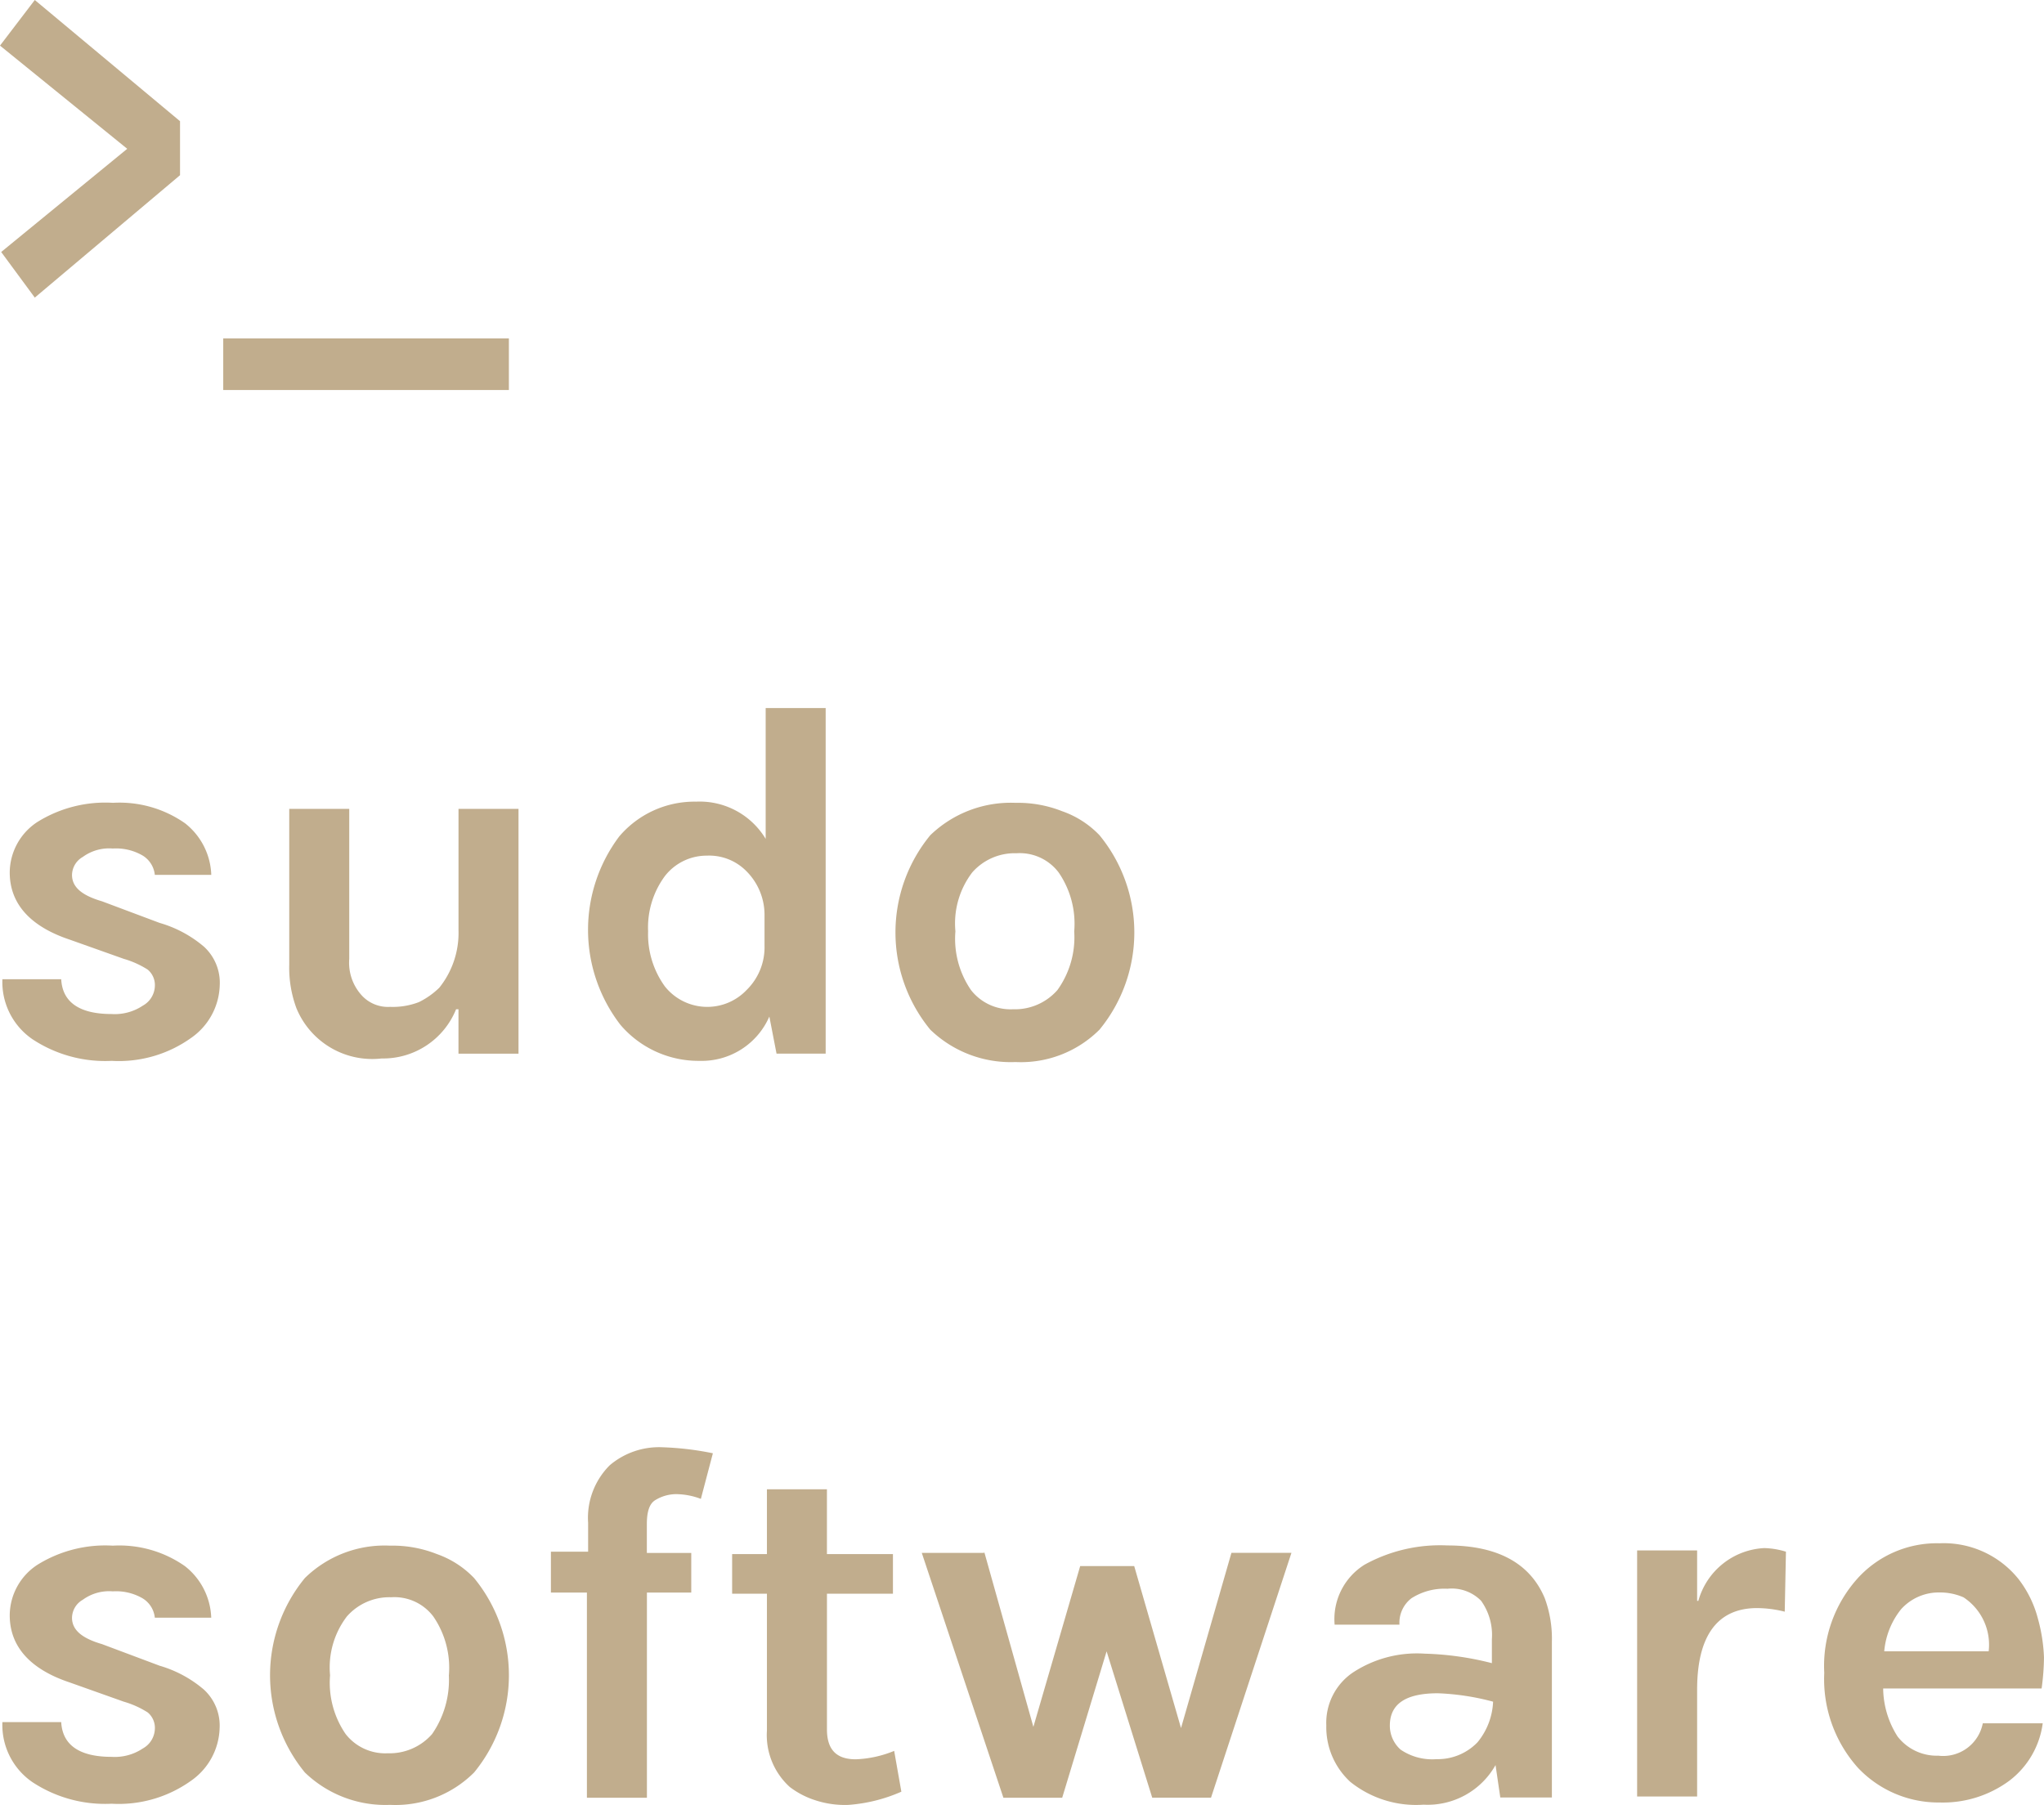
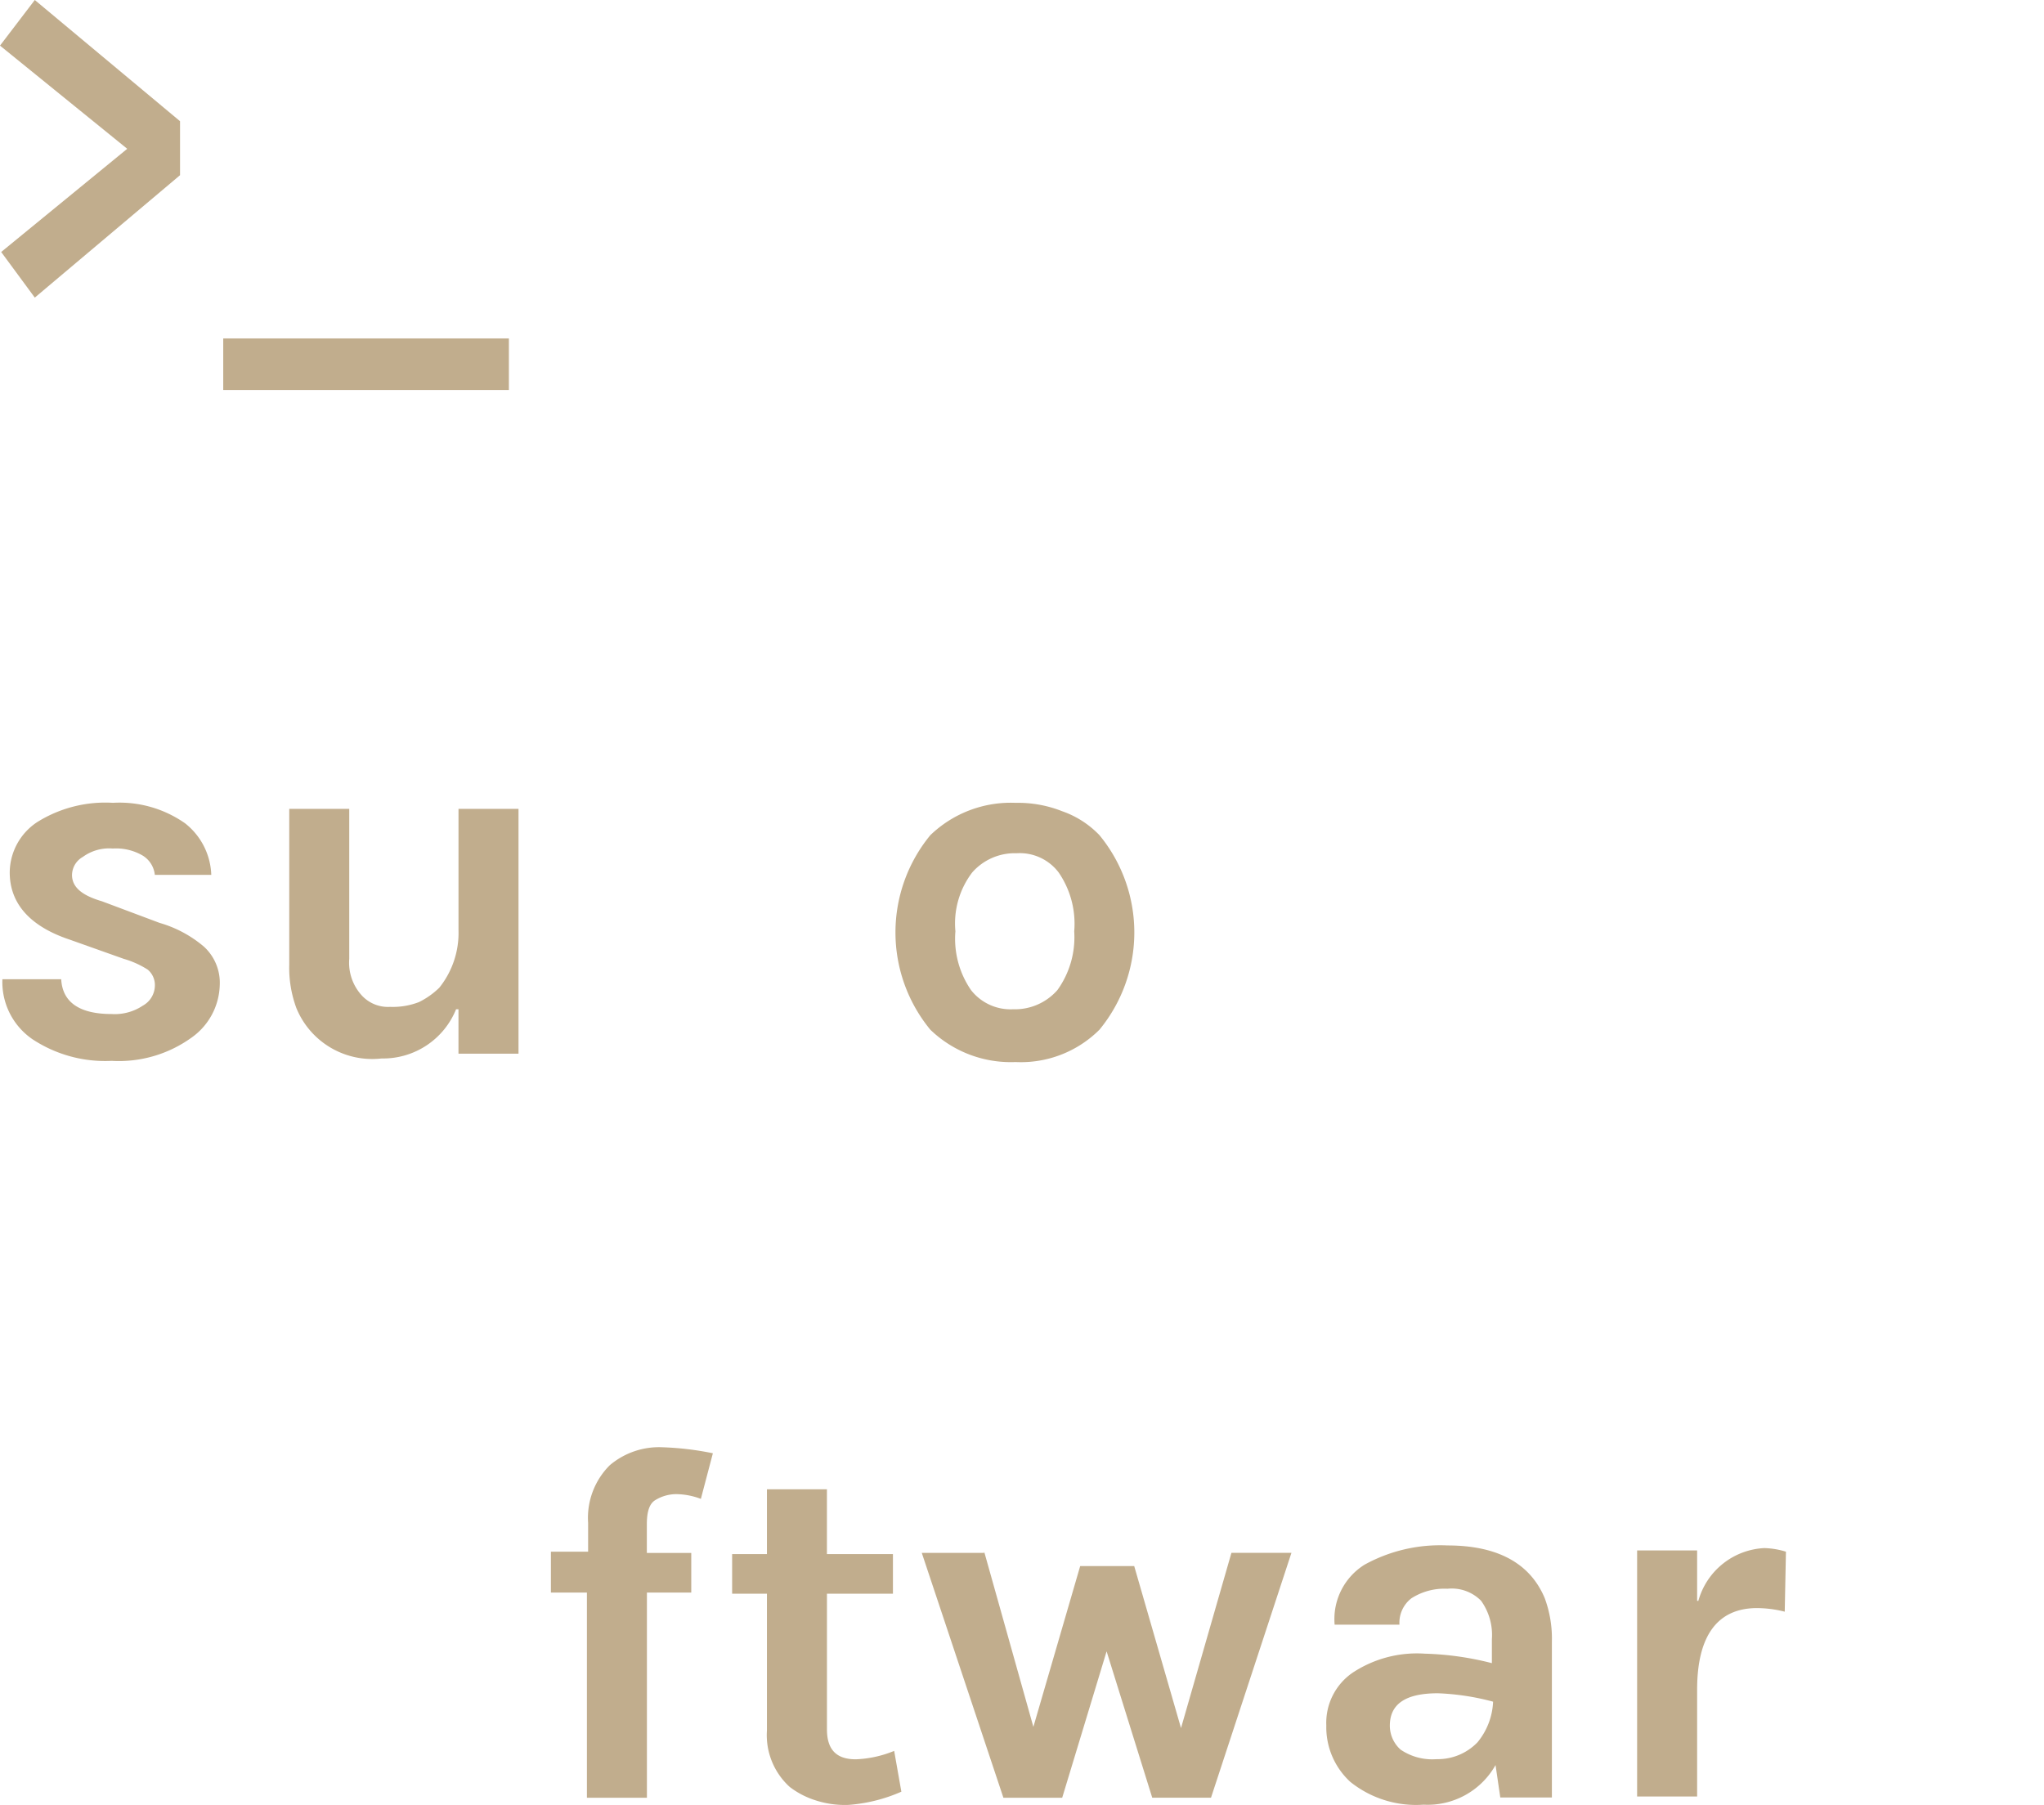
<svg xmlns="http://www.w3.org/2000/svg" width="86.115" height="76.052" viewBox="0 0 86.115 76.052">
  <g id="logo-sudosoftware-gold" transform="translate(-10.6 -20.2)">
    <g id="Group_5" data-name="Group 5" transform="translate(10.6 20.2)">
      <g id="Group_2" data-name="Group 2" transform="translate(0.101 29.834)">
        <path id="Path_1" data-name="Path 1" d="M13.278,94.533c.051.961.758,1.466,2.124,1.466a2.128,2.128,0,0,0,1.315-.354.979.979,0,0,0,.506-.809.849.849,0,0,0-.3-.708,3.876,3.876,0,0,0-1.011-.455l-2.275-.809c-1.669-.556-2.528-1.517-2.528-2.832a2.56,2.56,0,0,1,1.163-2.124,5.411,5.411,0,0,1,3.186-.809,4.815,4.815,0,0,1,3.034.86A2.884,2.884,0,0,1,19.6,90.134H17.222a1.085,1.085,0,0,0-.506-.809,2.224,2.224,0,0,0-1.264-.3,1.884,1.884,0,0,0-1.264.354.891.891,0,0,0-.455.758c0,.506.4.86,1.264,1.112l2.427.91A5.018,5.018,0,0,1,19.3,93.168a2.063,2.063,0,0,1,.657,1.618,2.8,2.8,0,0,1-1.214,2.225,5.237,5.237,0,0,1-3.337.961,5.554,5.554,0,0,1-3.337-.91A2.921,2.921,0,0,1,10.8,94.533h2.478Z" transform="translate(-10.8 -83.105)" fill="#c1ad8d" />
        <path id="Path_2" data-name="Path 2" d="M41.729,96.045a3.315,3.315,0,0,1-3.135,2.073A3.453,3.453,0,0,1,35,95.994a4.9,4.9,0,0,1-.3-1.82V87.6h2.528v6.321a2.043,2.043,0,0,0,.506,1.517,1.5,1.5,0,0,0,1.214.506,3.06,3.06,0,0,0,1.214-.2,3.322,3.322,0,0,0,.86-.607,3.69,3.69,0,0,0,.809-2.427V87.6h2.528V97.916H41.83V96.045Z" transform="translate(-22.615 -83.352)" fill="#c1ad8d" />
-         <path id="Path_3" data-name="Path 3" d="M67.236,92.2A3.107,3.107,0,0,1,64.3,94.067a4.321,4.321,0,0,1-3.337-1.517,6.55,6.55,0,0,1-.051-7.939,4.158,4.158,0,0,1,3.236-1.466,3.244,3.244,0,0,1,2.933,1.568V79.2h2.528V93.763H67.539ZM64.606,85.42a2.227,2.227,0,0,0-1.77.86,3.645,3.645,0,0,0-.708,2.326,3.747,3.747,0,0,0,.708,2.326,2.283,2.283,0,0,0,3.439.152,2.516,2.516,0,0,0,.758-1.871V87.9a2.6,2.6,0,0,0-.758-1.82A2.2,2.2,0,0,0,64.606,85.42Z" transform="translate(-34.924 -79.2)" fill="#c1ad8d" />
        <path id="Path_4" data-name="Path 4" d="M90.257,87.1a5.065,5.065,0,0,1,1.972.354A3.991,3.991,0,0,1,93.8,88.465a6.453,6.453,0,0,1,0,8.192,4.685,4.685,0,0,1-3.54,1.365,4.881,4.881,0,0,1-3.59-1.365,6.453,6.453,0,0,1,0-8.192A4.881,4.881,0,0,1,90.257,87.1Zm2.478,5.411a3.816,3.816,0,0,0-.657-2.478,2.053,2.053,0,0,0-1.77-.809,2.382,2.382,0,0,0-1.871.809,3.541,3.541,0,0,0-.708,2.478,3.816,3.816,0,0,0,.657,2.478,2.115,2.115,0,0,0,1.77.809,2.382,2.382,0,0,0,1.871-.809A3.81,3.81,0,0,0,92.734,92.511Z" transform="translate(-47.578 -83.105)" fill="#c1ad8d" />
      </g>
      <g id="Group_3" data-name="Group 3" transform="translate(0.101 60.983)">
-         <path id="Path_5" data-name="Path 5" d="M13.278,156.433c.051.961.758,1.466,2.124,1.466a2.128,2.128,0,0,0,1.315-.354.979.979,0,0,0,.506-.809.849.849,0,0,0-.3-.708,3.876,3.876,0,0,0-1.011-.455l-2.275-.809c-1.669-.556-2.528-1.517-2.528-2.832a2.56,2.56,0,0,1,1.163-2.124A5.411,5.411,0,0,1,15.452,149a4.815,4.815,0,0,1,3.034.86,2.884,2.884,0,0,1,1.112,2.174H17.222a1.085,1.085,0,0,0-.506-.809,2.224,2.224,0,0,0-1.264-.3,1.884,1.884,0,0,0-1.264.354.891.891,0,0,0-.455.758c0,.506.4.86,1.264,1.112l2.427.91a5.018,5.018,0,0,1,1.871,1.011,2.063,2.063,0,0,1,.657,1.618,2.8,2.8,0,0,1-1.214,2.225,5.237,5.237,0,0,1-3.337.961,5.554,5.554,0,0,1-3.337-.91,2.921,2.921,0,0,1-1.264-2.528h2.478Z" transform="translate(-10.8 -144.854)" fill="#c1ad8d" />
-         <path id="Path_6" data-name="Path 6" d="M38.157,149a5.065,5.065,0,0,1,1.972.354,3.992,3.992,0,0,1,1.568,1.011,6.453,6.453,0,0,1,0,8.192,4.685,4.685,0,0,1-3.54,1.365,4.881,4.881,0,0,1-3.59-1.365,6.453,6.453,0,0,1,0-8.192A4.8,4.8,0,0,1,38.157,149Zm2.478,5.461a3.816,3.816,0,0,0-.657-2.478,2.053,2.053,0,0,0-1.77-.809,2.382,2.382,0,0,0-1.871.809,3.541,3.541,0,0,0-.708,2.478,3.816,3.816,0,0,0,.657,2.478,2.115,2.115,0,0,0,1.77.809,2.382,2.382,0,0,0,1.871-.809A4.009,4.009,0,0,0,40.634,154.461Z" transform="translate(-21.824 -144.854)" fill="#c1ad8d" />
        <path id="Path_7" data-name="Path 7" d="M56.551,145.2h1.517v-1.214a3.128,3.128,0,0,1,.91-2.427A3.209,3.209,0,0,1,61.2,140.8a12.538,12.538,0,0,1,2.124.253l-.506,1.922a3,3,0,0,0-1.062-.2,1.7,1.7,0,0,0-.86.253c-.253.152-.354.506-.354,1.011v1.214h1.871v1.669H60.545v8.647H58.017v-8.647H56.5V145.2Z" transform="translate(-33.391 -140.8)" fill="#c1ad8d" />
        <path id="Path_8" data-name="Path 8" d="M78.73,157.043a6.723,6.723,0,0,1-2.225.556,3.987,3.987,0,0,1-1.416-.2,3.532,3.532,0,0,1-1.062-.556,2.948,2.948,0,0,1-.961-2.377V148.7H71.6v-1.669h1.466V144.3h2.528v2.731h2.781V148.7H75.595v5.714c0,.86.4,1.264,1.214,1.264a4.689,4.689,0,0,0,1.618-.354Z" transform="translate(-40.856 -142.53)" fill="#c1ad8d" />
        <path id="Path_9" data-name="Path 9" d="M90.029,149.5l2.073,7.383,1.972-6.776H96.35l1.972,6.826,2.124-7.383h2.528l-3.388,10.316H97.109L95.187,153.7l-1.871,6.169H90.839L87.4,149.551h2.629Z" transform="translate(-48.666 -145.101)" fill="#c1ad8d" />
        <path id="Path_10" data-name="Path 10" d="M125.246,153.551a12.682,12.682,0,0,1,2.832.4v-1.011a2.47,2.47,0,0,0-.455-1.618,1.733,1.733,0,0,0-1.416-.506,2.58,2.58,0,0,0-1.517.4,1.3,1.3,0,0,0-.506,1.112h-2.731a2.7,2.7,0,0,1,1.264-2.528,6.584,6.584,0,0,1,3.489-.809c2.124,0,3.489.759,4.1,2.225a4.9,4.9,0,0,1,.3,1.82v6.574h-2.174l-.2-1.365a3.283,3.283,0,0,1-3.034,1.669,4.425,4.425,0,0,1-3.085-.961,3.129,3.129,0,0,1-1.011-2.377,2.561,2.561,0,0,1,1.112-2.225A4.915,4.915,0,0,1,125.246,153.551Zm2.882,2.023a10.416,10.416,0,0,0-2.326-.354c-1.365,0-2.023.455-2.023,1.365a1.348,1.348,0,0,0,.455,1.011,2.369,2.369,0,0,0,1.517.4,2.324,2.324,0,0,0,1.719-.708A2.877,2.877,0,0,0,128.129,155.574Z" transform="translate(-65.325 -144.854)" fill="#c1ad8d" />
        <path id="Path_11" data-name="Path 11" d="M149.579,151.425a3.04,3.04,0,0,1,2.781-2.225,3.4,3.4,0,0,1,.91.152l-.051,2.528a4.9,4.9,0,0,0-1.163-.152c-1.669,0-2.528,1.163-2.528,3.439v4.5H147V149.3h2.528v2.124Z" transform="translate(-78.128 -144.952)" fill="#c1ad8d" />
-         <path id="Path_12" data-name="Path 12" d="M171.6,151.986a7.049,7.049,0,0,1,.253,1.618,9.946,9.946,0,0,1-.1,1.315h-6.675a3.833,3.833,0,0,0,.607,2.023,2.09,2.09,0,0,0,1.719.809,1.7,1.7,0,0,0,1.871-1.365H171.8a3.633,3.633,0,0,1-1.416,2.427,4.714,4.714,0,0,1-2.933.91,4.664,4.664,0,0,1-3.439-1.466,5.6,5.6,0,0,1-1.416-3.995,5.519,5.519,0,0,1,1.416-3.995,4.506,4.506,0,0,1,3.439-1.466,4.04,4.04,0,0,1,3.337,1.517A4.637,4.637,0,0,1,171.6,151.986Zm-4.1-1.112a2.135,2.135,0,0,0-1.669.708,3.288,3.288,0,0,0-.708,1.77h4.4a2.39,2.39,0,0,0-1.062-2.275A2.469,2.469,0,0,0,167.5,150.873Z" transform="translate(-85.84 -144.755)" fill="#c1ad8d" />
      </g>
      <g id="Group_4" data-name="Group 4">
        <path id="Path_13" data-name="Path 13" d="M12.066,20.2l6.119,5.107v2.275l-6.119,5.158-1.416-1.922L15.96,26.47,10.6,22.122Z" transform="translate(-10.6 -20.2)" fill="#c1ad8d" />
        <path id="Path_14" data-name="Path 14" d="M29.2,48.4H41.235v2.174H29.2Z" transform="translate(-19.795 -34.14)" fill="#c1ad8d" />
      </g>
    </g>
  </g>
</svg>